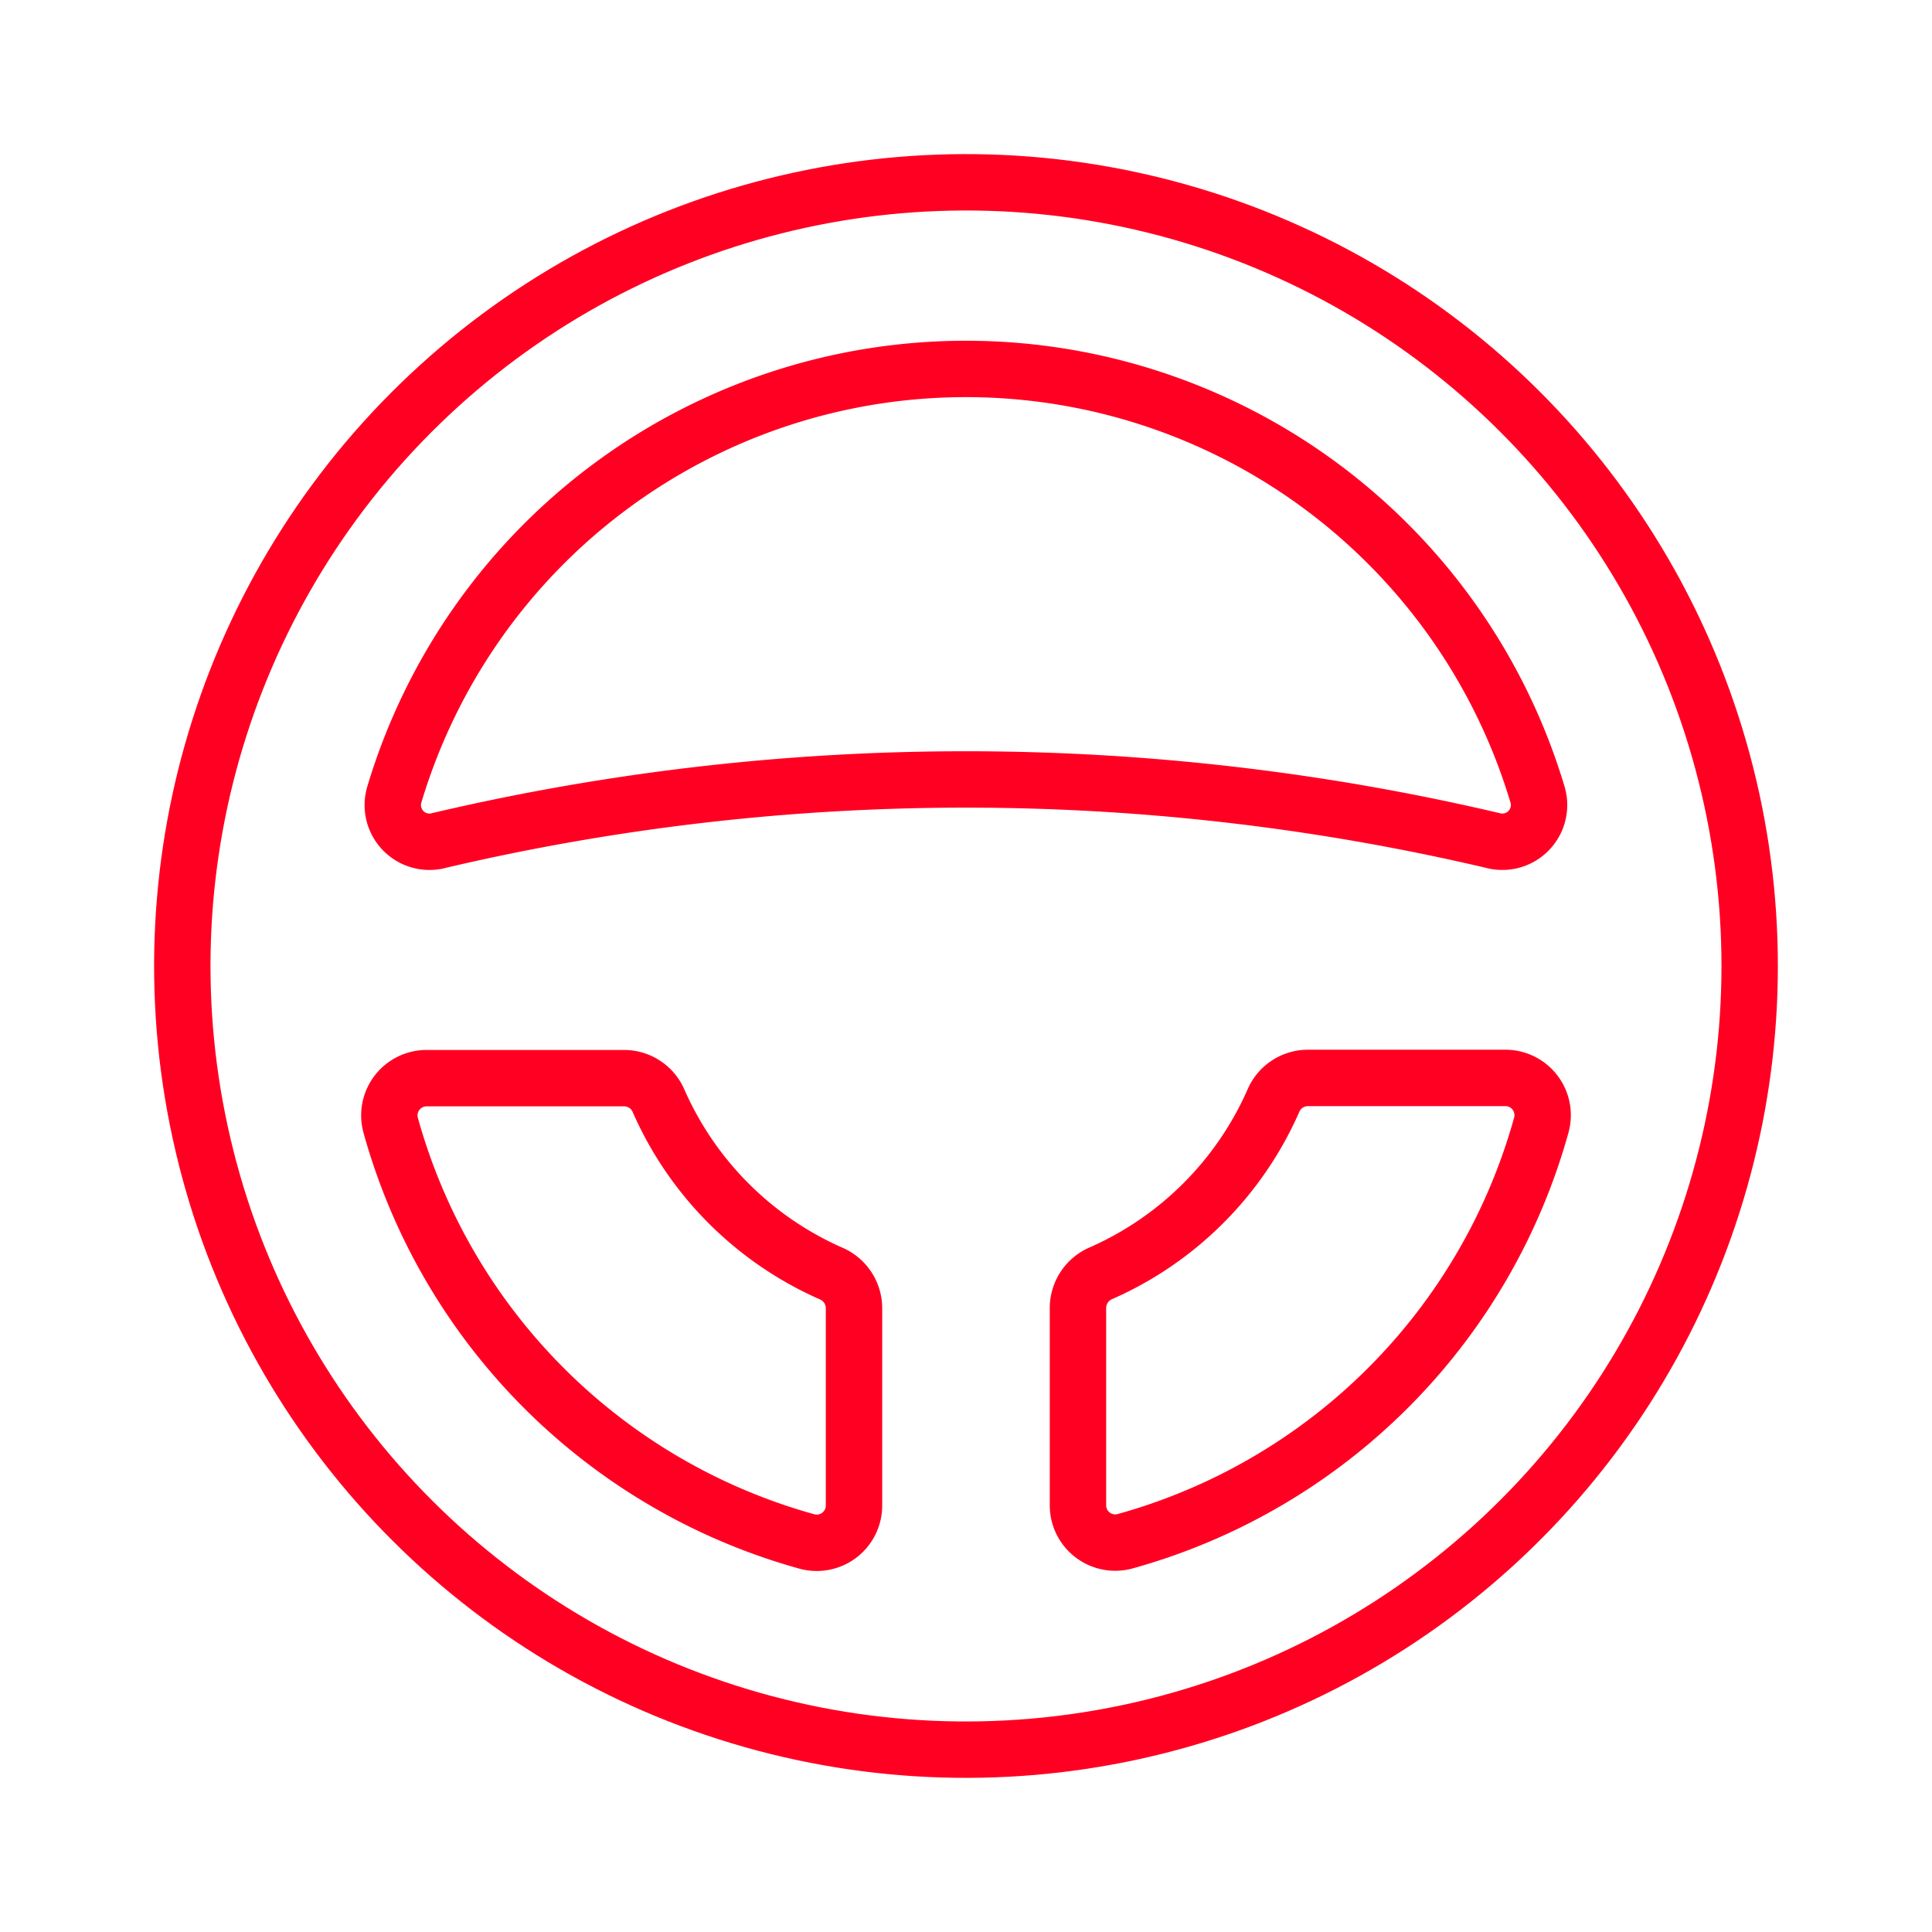
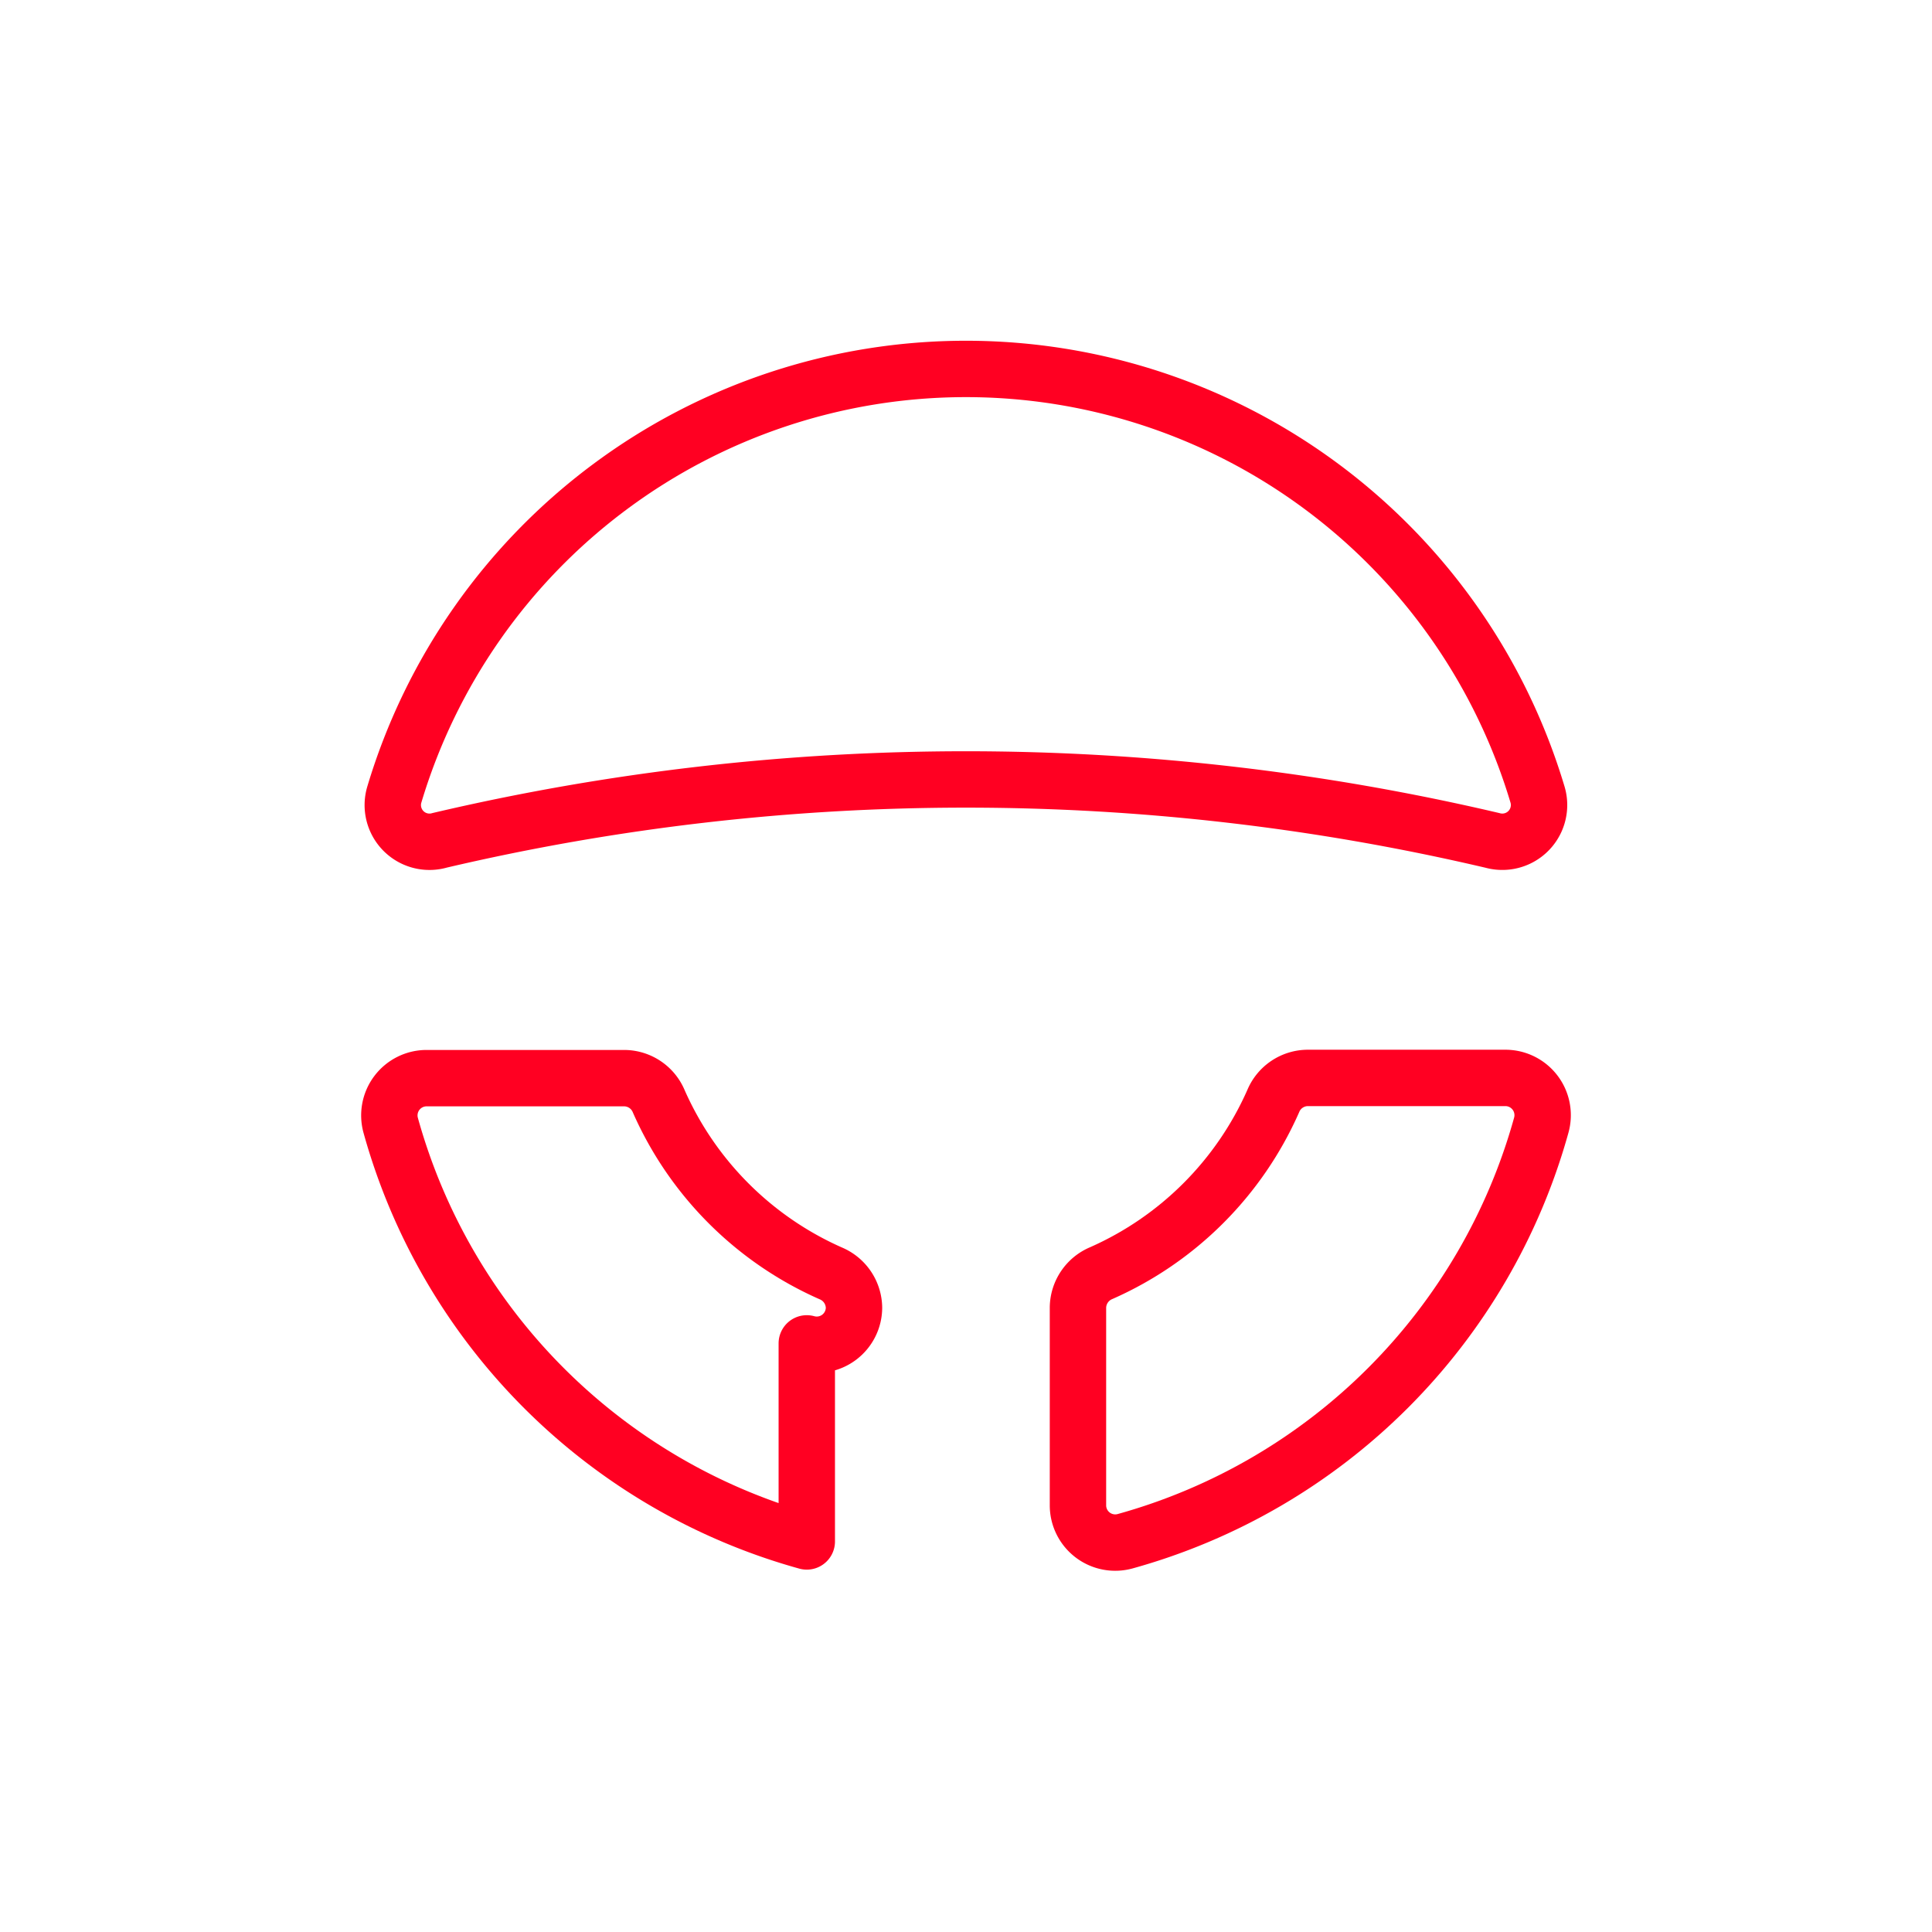
<svg xmlns="http://www.w3.org/2000/svg" width="51.397" height="51.397" viewBox="0 0 51.397 51.397">
  <defs>
    <style>
            .cls-1{fill:none;stroke:#f02;stroke-linecap:round;stroke-linejoin:round;stroke-miterlimit:10;stroke-width:1.5px}
        </style>
  </defs>
  <g id="Group_779" transform="translate(-2650.425 -743.189)">
    <path id="Path_2210" d="M2670.206 774.345v-5.269a1.007 1.007 0 0 1 .619-.914 8.954 8.954 0 0 0 4.574-4.572 1 1 0 0 1 .913-.621h5.268a.991.991 0 0 1 .952 1.256 15.9 15.9 0 0 1-11.069 11.069.991.991 0 0 1-1.257-.949z" class="cls-1" transform="translate(8.896 8.896)" />
    <path id="Path_2211" d="M2659.053 762.69a.976.976 0 0 1-1.2-1.209 15.872 15.872 0 0 1 30.419 0 .977.977 0 0 1-1.2 1.209 61.309 61.309 0 0 0-28.022 0z" class="cls-1" transform="translate(3.059 2.857)" />
-     <path id="Path_2212" d="M2668.857 775.3a15.9 15.9 0 0 1-11.069-11.069.991.991 0 0 1 .952-1.256h5.267a1 1 0 0 1 .914.621 8.954 8.954 0 0 0 4.573 4.572 1.007 1.007 0 0 1 .619.914v5.269a.991.991 0 0 1-1.256.949z" class="cls-1" transform="translate(3.031 8.896)" />
-     <circle id="Ellipse_12" cx="20.848" cy="20.848" r="20.848" class="cls-1" transform="rotate(-12.284 4824.16 -11942.552)" />
+     <path id="Path_2212" d="M2668.857 775.3a15.9 15.9 0 0 1-11.069-11.069.991.991 0 0 1 .952-1.256h5.267a1 1 0 0 1 .914.621 8.954 8.954 0 0 0 4.573 4.572 1.007 1.007 0 0 1 .619.914a.991.991 0 0 1-1.256.949z" class="cls-1" transform="translate(3.031 8.896)" />
  </g>
</svg>